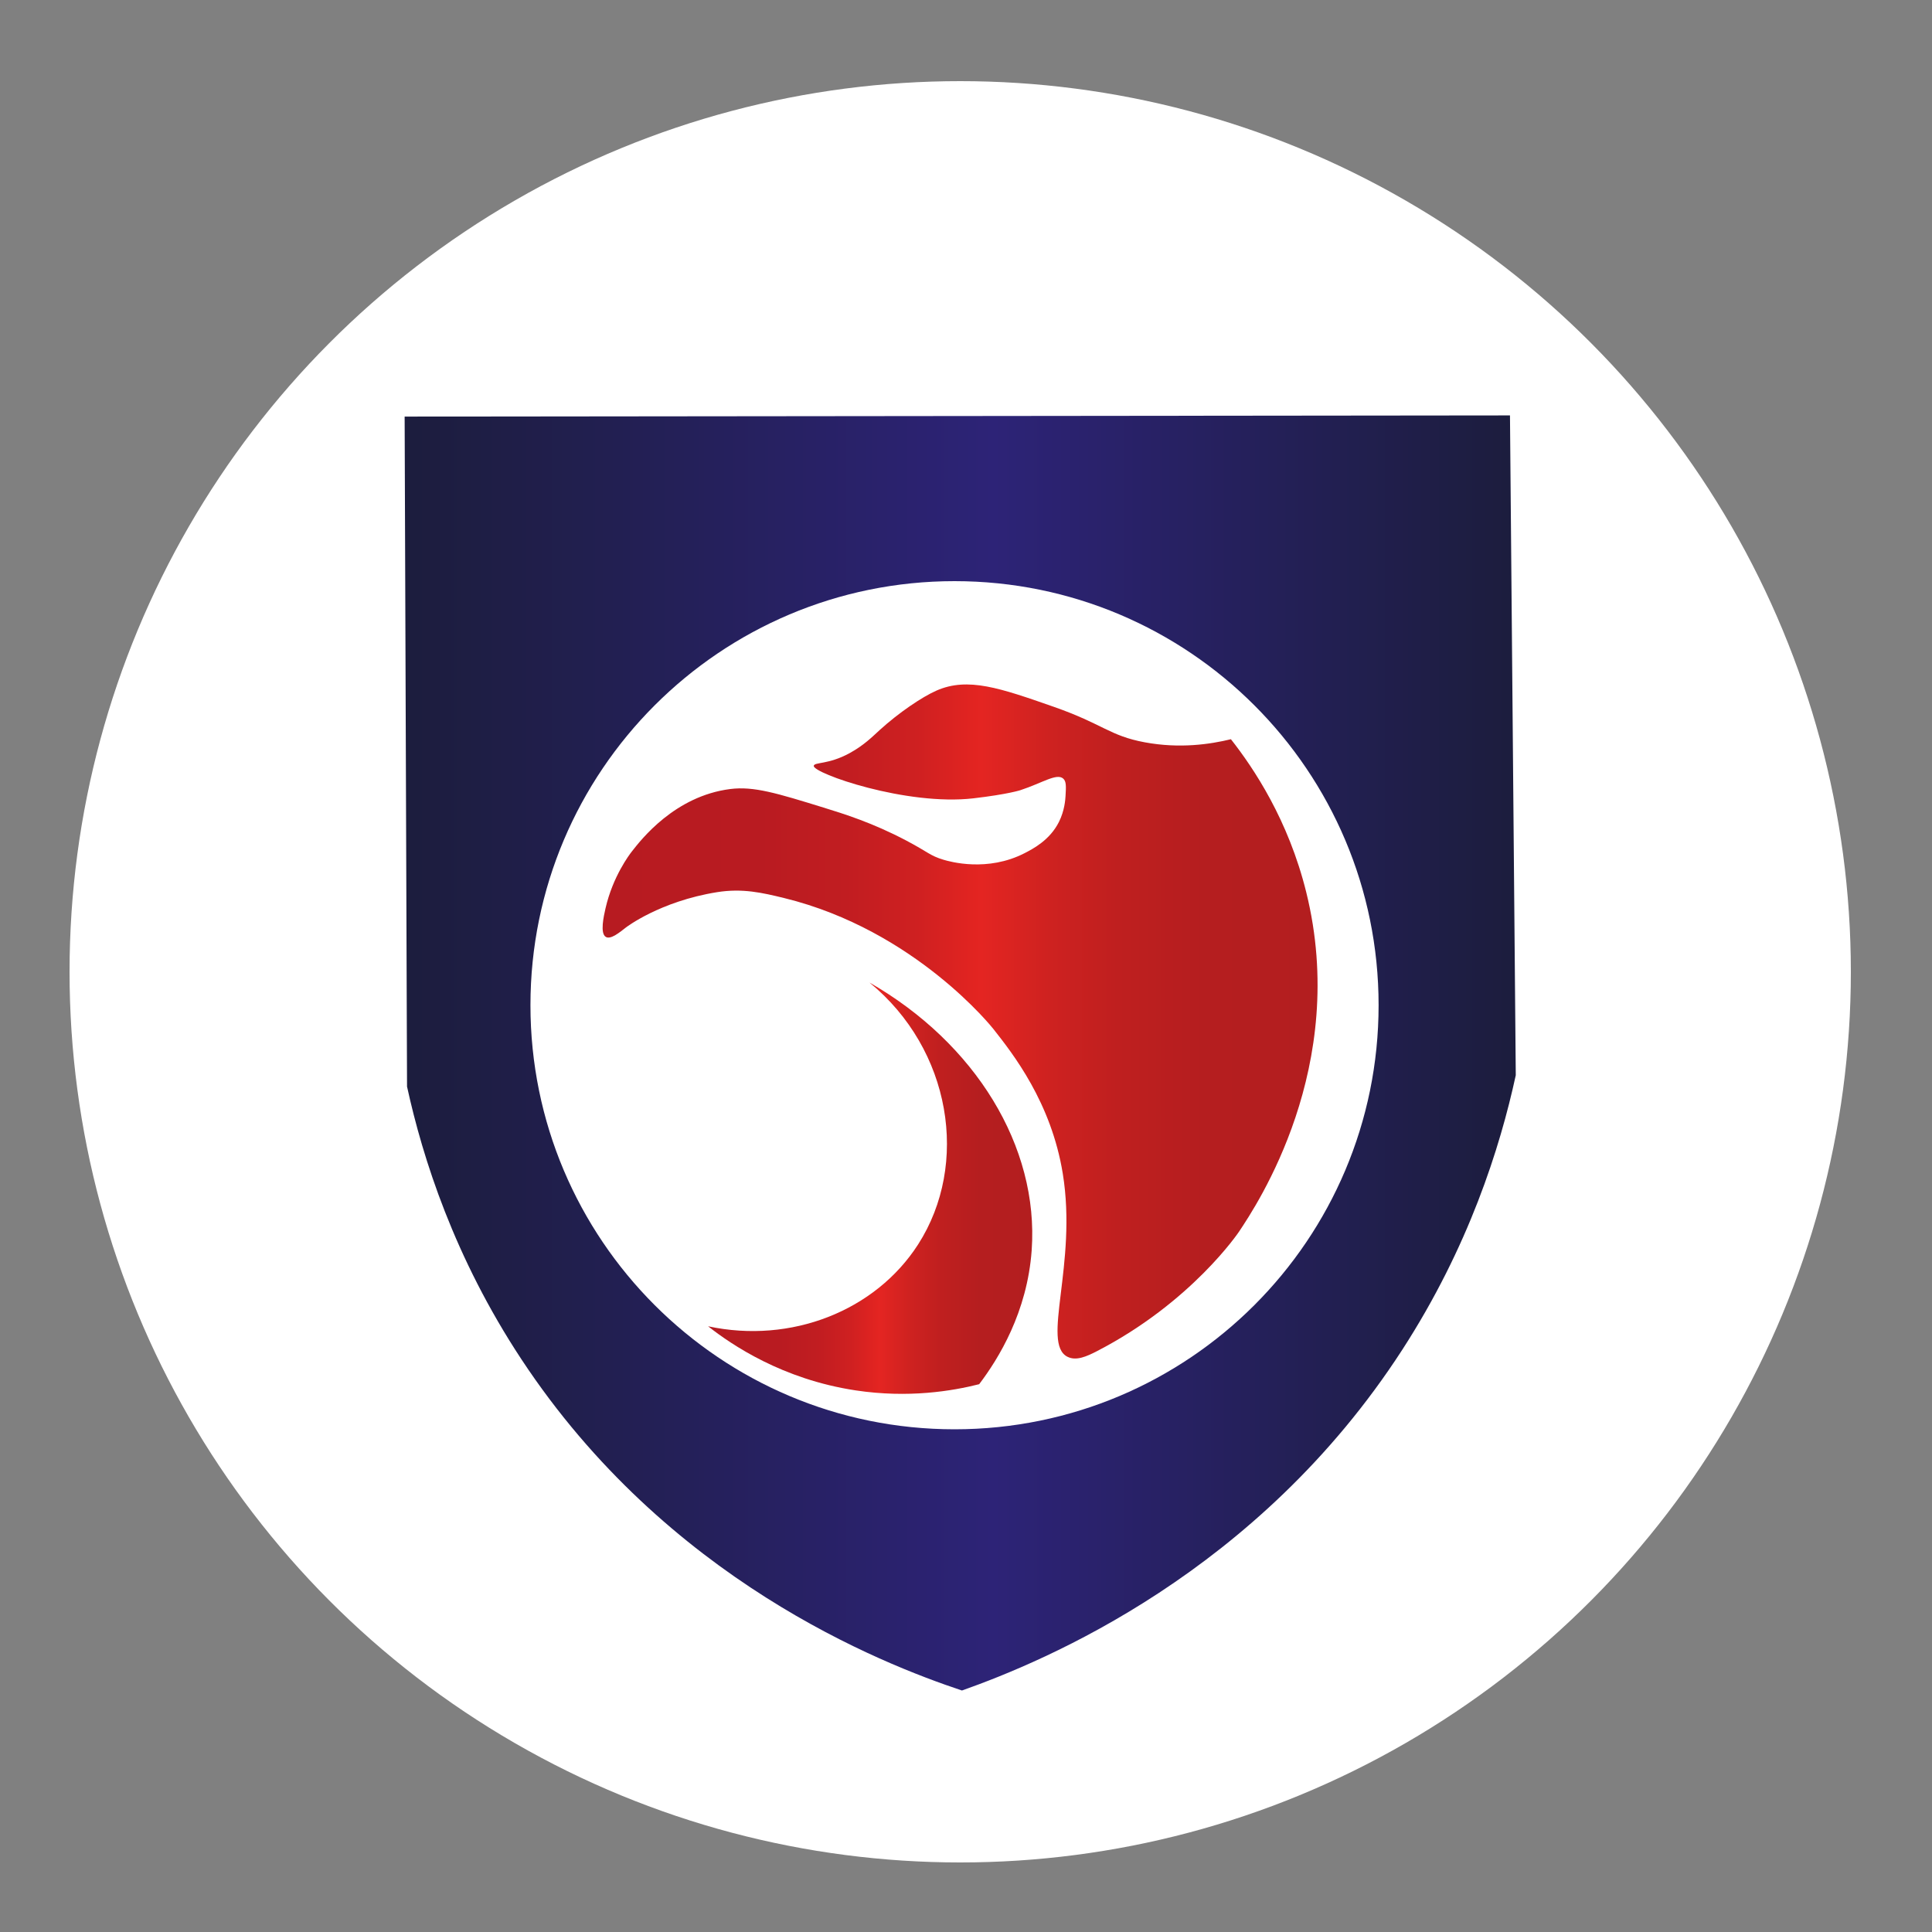
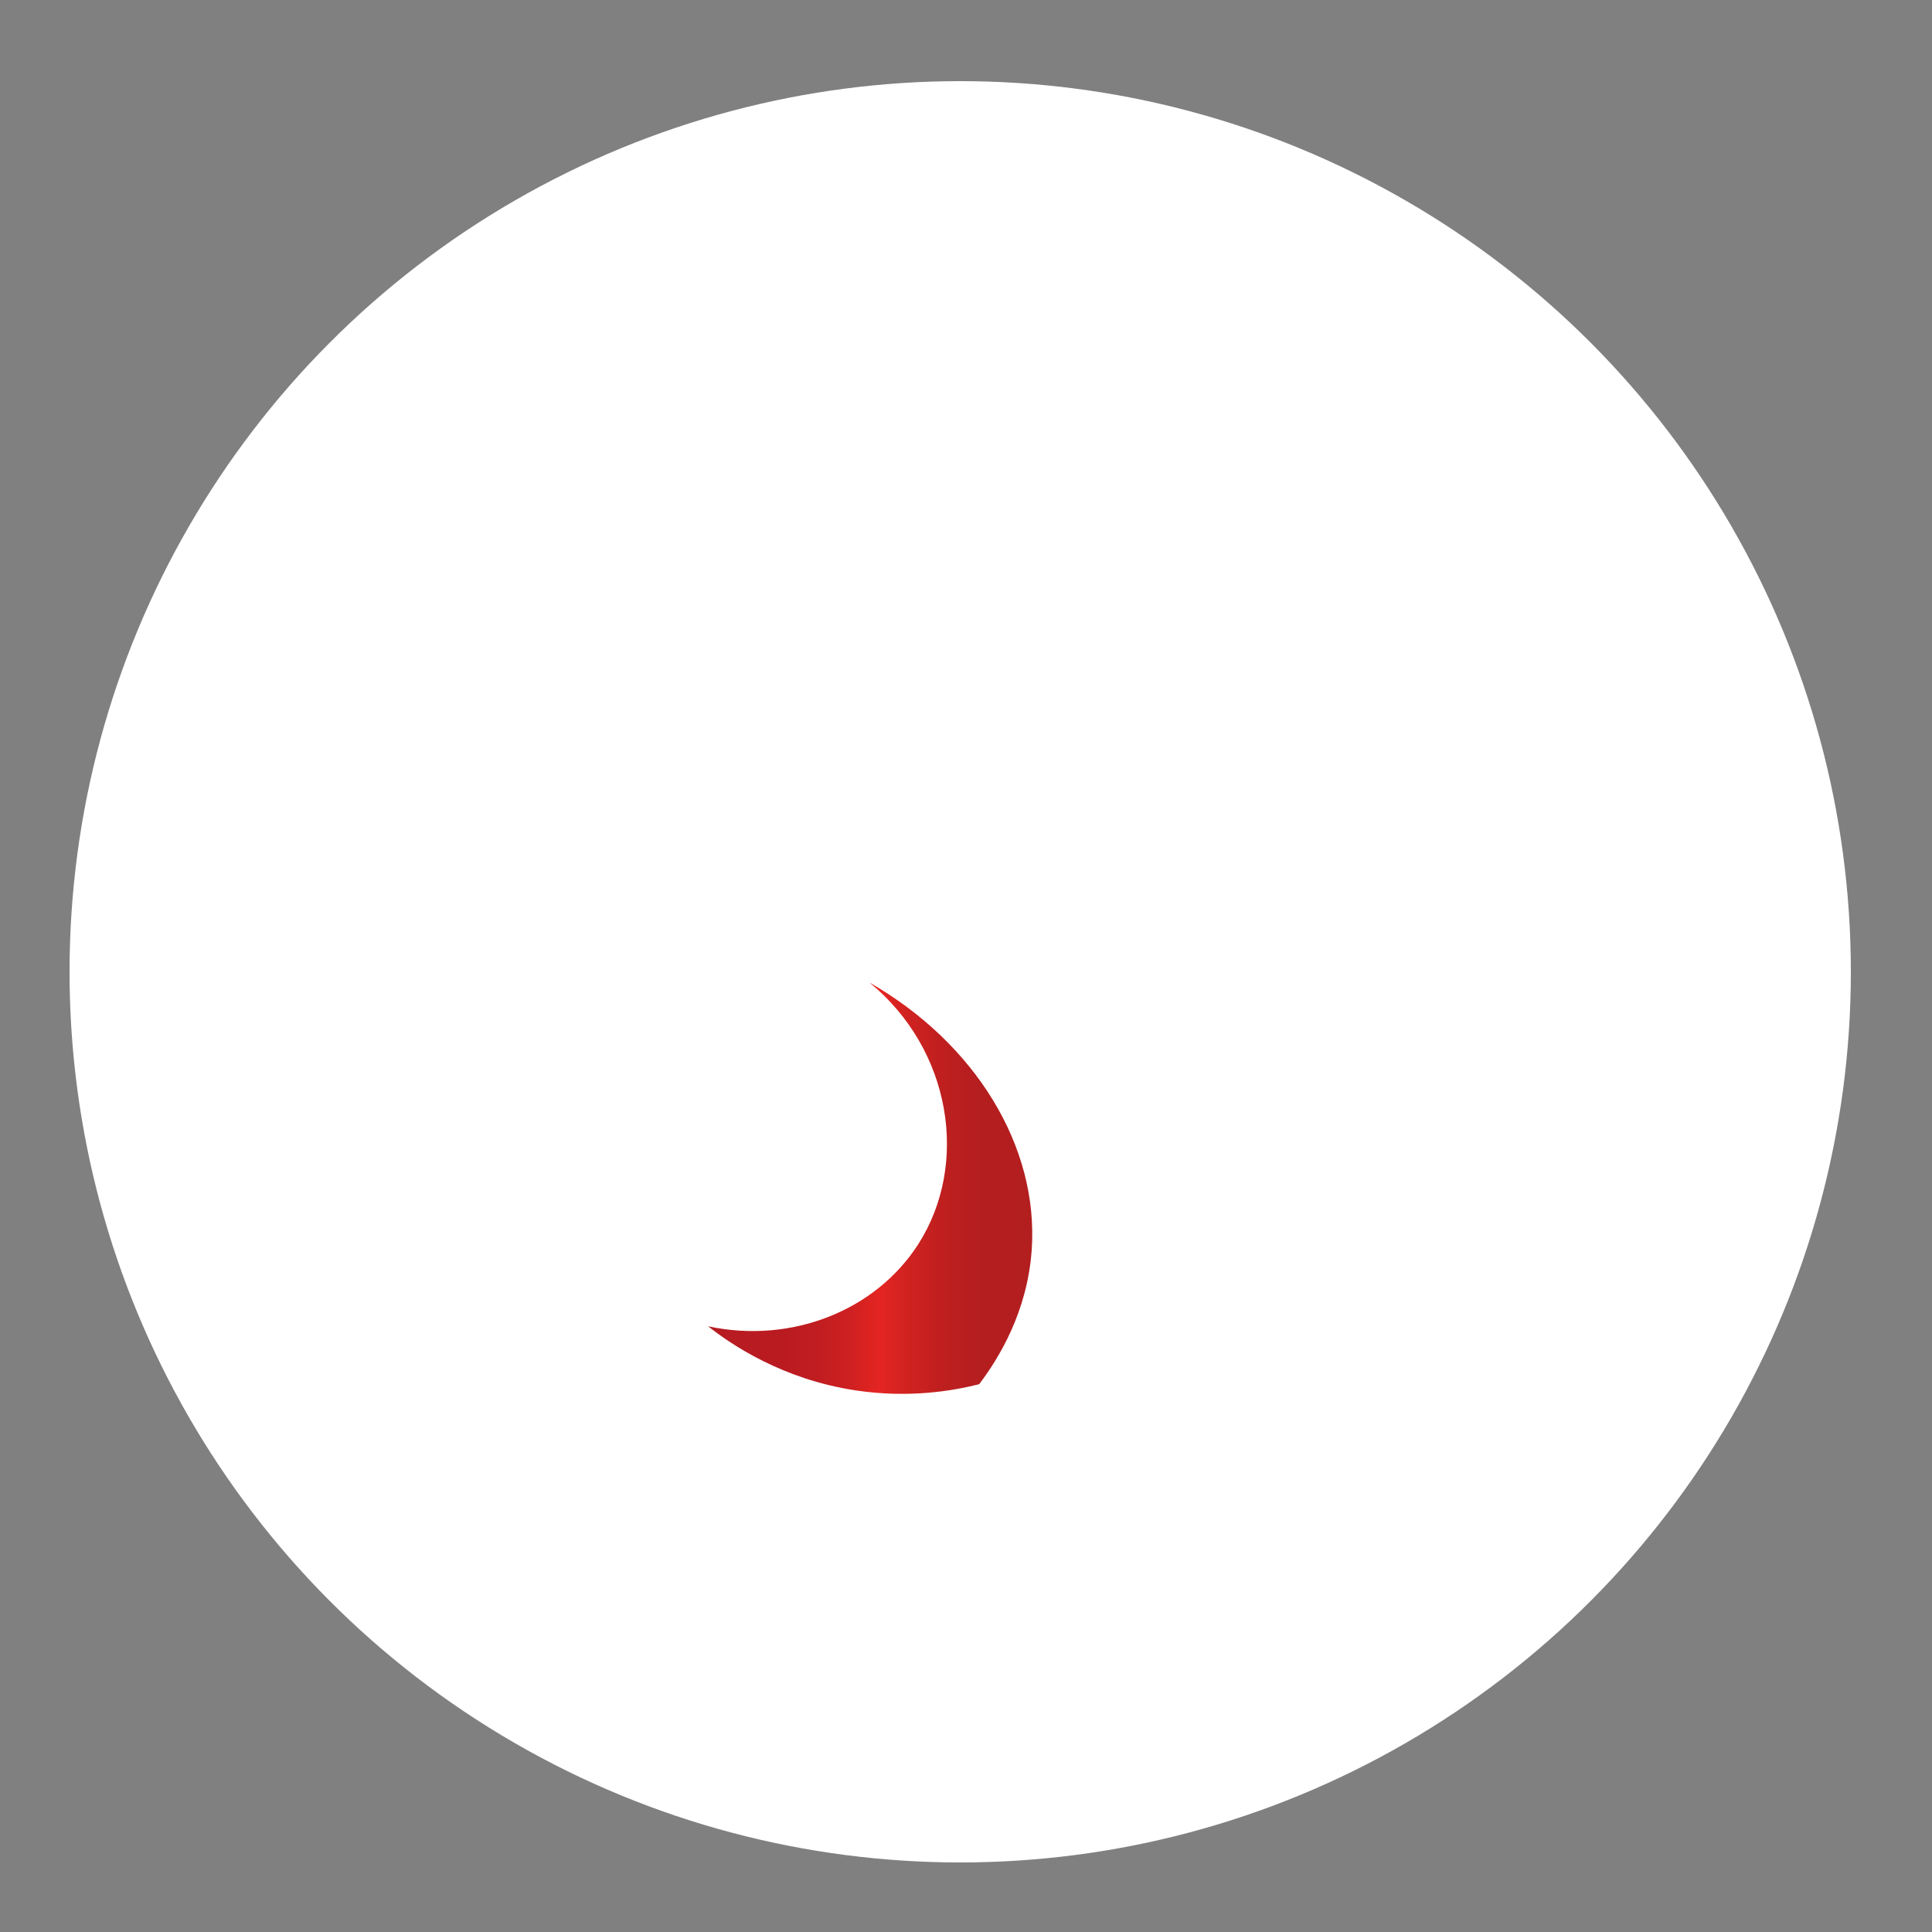
<svg xmlns="http://www.w3.org/2000/svg" xmlns:xlink="http://www.w3.org/1999/xlink" version="1.1" viewBox="0 0 500 500">
  <rect x="0" y="0" width="500" height="500" fill="#808080" stroke="none" />
  <defs>
    <style>
      .cls-1 {
        fill: #fff;
      }

      .cls-2 {
        fill: url(#Degradado_sin_nombre_10-2);
      }

      .cls-3 {
        fill: url(#Degradado_sin_nombre_10);
      }

      .cls-4 {
        fill: url(#Degradado_sin_nombre_57);
      }
    </style>
    <linearGradient id="Degradado_sin_nombre_57" data-name="Degradado sin nombre 57" x1="104.72" y1="272.5" x2="392.28" y2="272.5" gradientUnits="userSpaceOnUse">
      <stop offset="0" stop-color="#1c1d3d" />
      <stop offset=".53" stop-color="#2d2377" />
      <stop offset="1" stop-color="#1c1d3d" />
    </linearGradient>
    <linearGradient id="Degradado_sin_nombre_10" data-name="Degradado sin nombre 10" x1="183.24" y1="307.51" x2="267.14" y2="307.51" gradientUnits="userSpaceOnUse">
      <stop offset="0" stop-color="#b71b21" />
      <stop offset=".22" stop-color="#b91b21" />
      <stop offset=".34" stop-color="#c11d21" />
      <stop offset=".44" stop-color="#cf2021" />
      <stop offset=".52" stop-color="#e22421" />
      <stop offset=".53" stop-color="#e42522" />
      <stop offset=".62" stop-color="#cf2220" />
      <stop offset=".72" stop-color="#bf1f1f" />
      <stop offset=".84" stop-color="#b51e1f" />
      <stop offset="1" stop-color="#b31e1f" />
    </linearGradient>
    <linearGradient id="Degradado_sin_nombre_10-2" data-name="Degradado sin nombre 10" x1="156" y1="264.37" x2="341" y2="264.37" xlink:href="#Degradado_sin_nombre_10" />
  </defs>
  <g>
    <g id="Capa_1">
      <circle class="cls-1" cx="248.5" cy="251.5" r="230.5" />
      <g>
-         <path class="cls-4" d="M104.72,107.81c95.35-.1,190.71-.2,286.06-.3.5,56.92,1,113.84,1.5,170.76-4.08,18.8-12.21,44.53-29.39,71.07-37.35,57.7-92.44,80.55-113.94,88.16-20.96-6.99-76.37-28.66-114.01-85.72-17.39-26.36-25.54-52.02-29.6-70.58-.21-57.8-.41-115.59-.62-173.39ZM247.03,150.4c-60.61,0-109.75,49.13-109.75,109.75s49.13,109.75,109.75,109.75,109.75-49.13,109.75-109.75-49.13-109.75-109.75-109.75Z" />
        <path class="cls-3" d="M183.24,343.24c21.53,4.63,43.35-4.03,54.37-21.19,13.33-20.76,8.6-50.44-12.59-67.77,27.34,15.65,43.89,42.42,41.98,69.27-1.14,16.03-8.57,28.06-13.59,34.68-6.92,1.75-18.28,3.67-31.98,1.6-18.98-2.87-32.1-11.81-38.18-16.59Z" />
-         <path class="cls-2" d="M276.29,351.14c2.23,1.14,5.02-.13,7.56-1.44,24.63-12.71,36.81-30.95,36.81-30.95,4.59-6.87,28.56-42.76,17.39-87.86-4.63-18.71-13.6-32.09-19.49-39.58-5.36,1.31-13.25,2.48-22.29.8-9.15-1.7-10.77-4.72-23.59-9.2-13.82-4.83-22.18-7.75-30.29-4.2-3.83,1.68-9.86,5.8-14.69,10.19-1.98,1.81-4.12,3.98-7.8,6-5.52,3.03-9.16,2.29-9.3,3.3-.26,1.9,23.95,10.44,41.38,8.4,8.88-1.04,12.09-2.1,12.09-2.1,5.69-1.87,9.41-4.48,11.09-3,.82.73.74,2.07.6,4.5-.06,1-.25,3.79-1.7,6.7-2.37,4.74-6.71,6.97-8.9,8.1-9.62,4.94-19.29,2.21-20.99,1.7-3.52-1.06-3.86-1.92-9.6-4.95-8.8-4.64-16.11-6.9-21.44-8.55-12.03-3.71-18.05-5.57-24.14-4.8-14.35,1.82-23.07,13.09-25.49,16.19-.57.73-4.9,6.41-6.79,14.67-.45,1.97-1.49,6.51.09,7.42,1.29.75,3.69-1.3,5.19-2.45,0,0,8.72-6.75,23.6-9.14,6.57-1.05,11.71.15,17.33,1.52,33.99,8.31,54.14,33.86,54.14,33.86,5.08,6.44,15,19.03,17.99,37.48,3.81,23.48-5.64,43.88,1.2,47.38Z" />
      </g>
    </g>
  </g>
</svg>